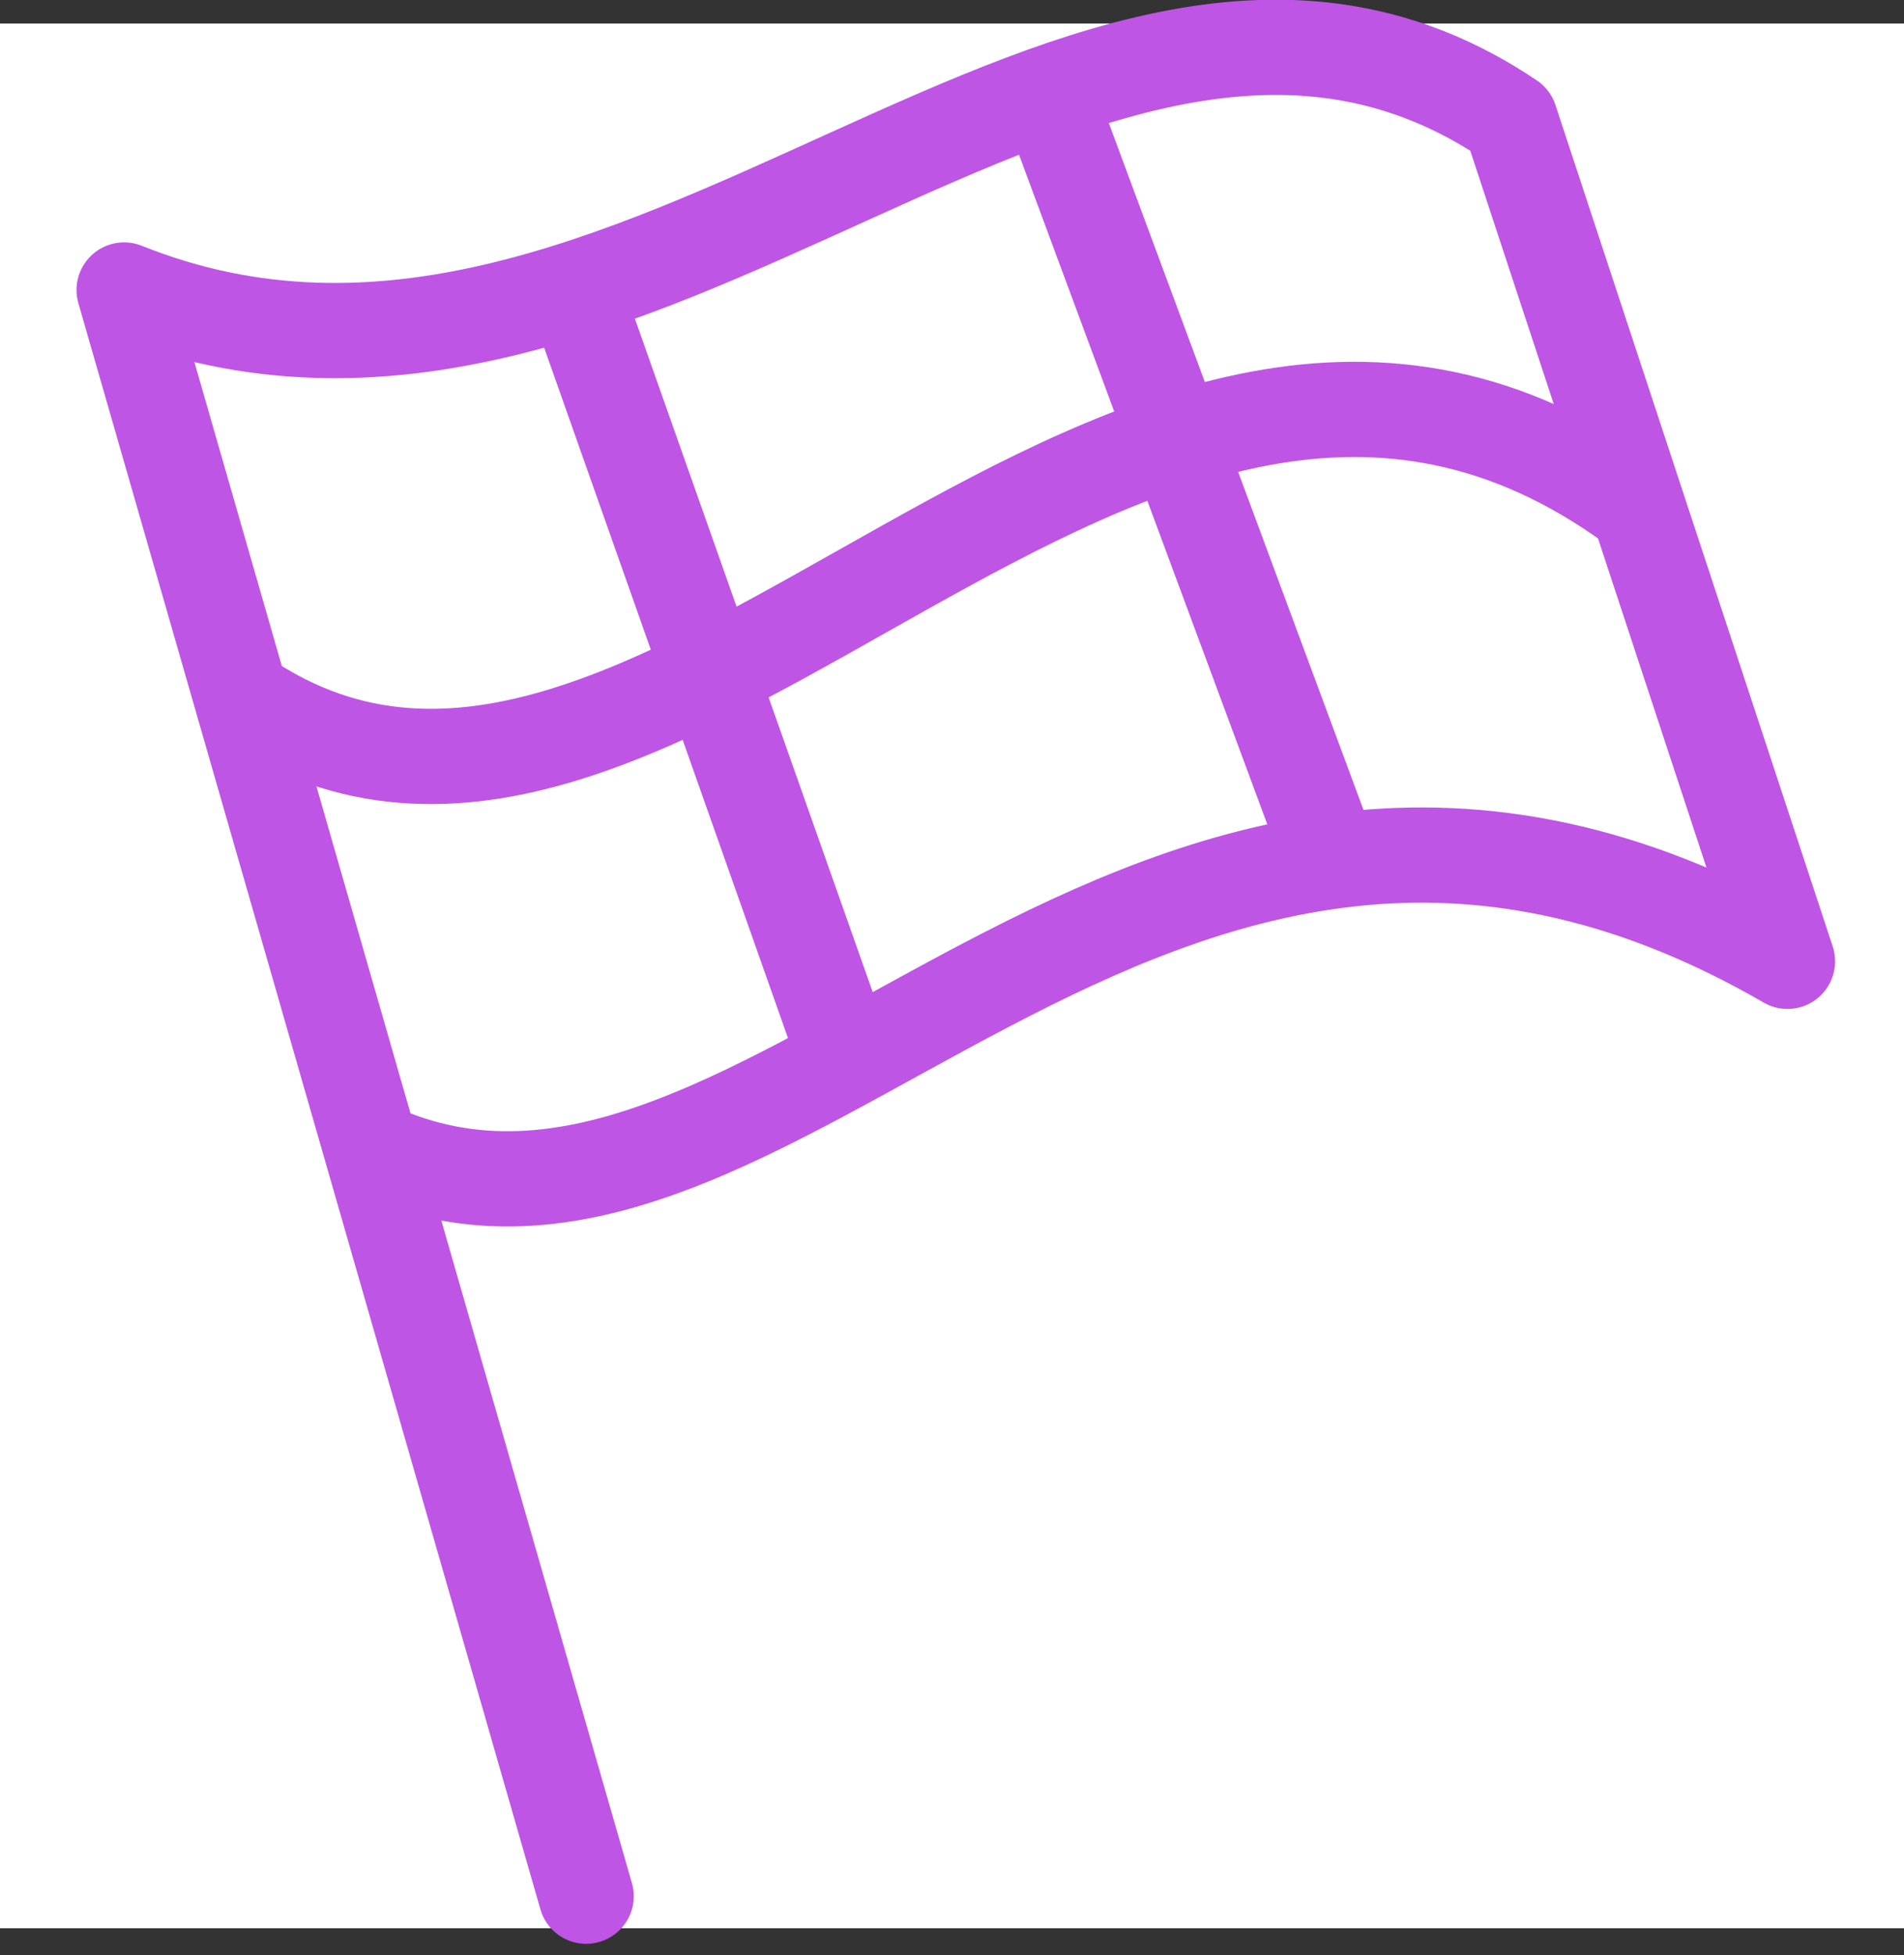
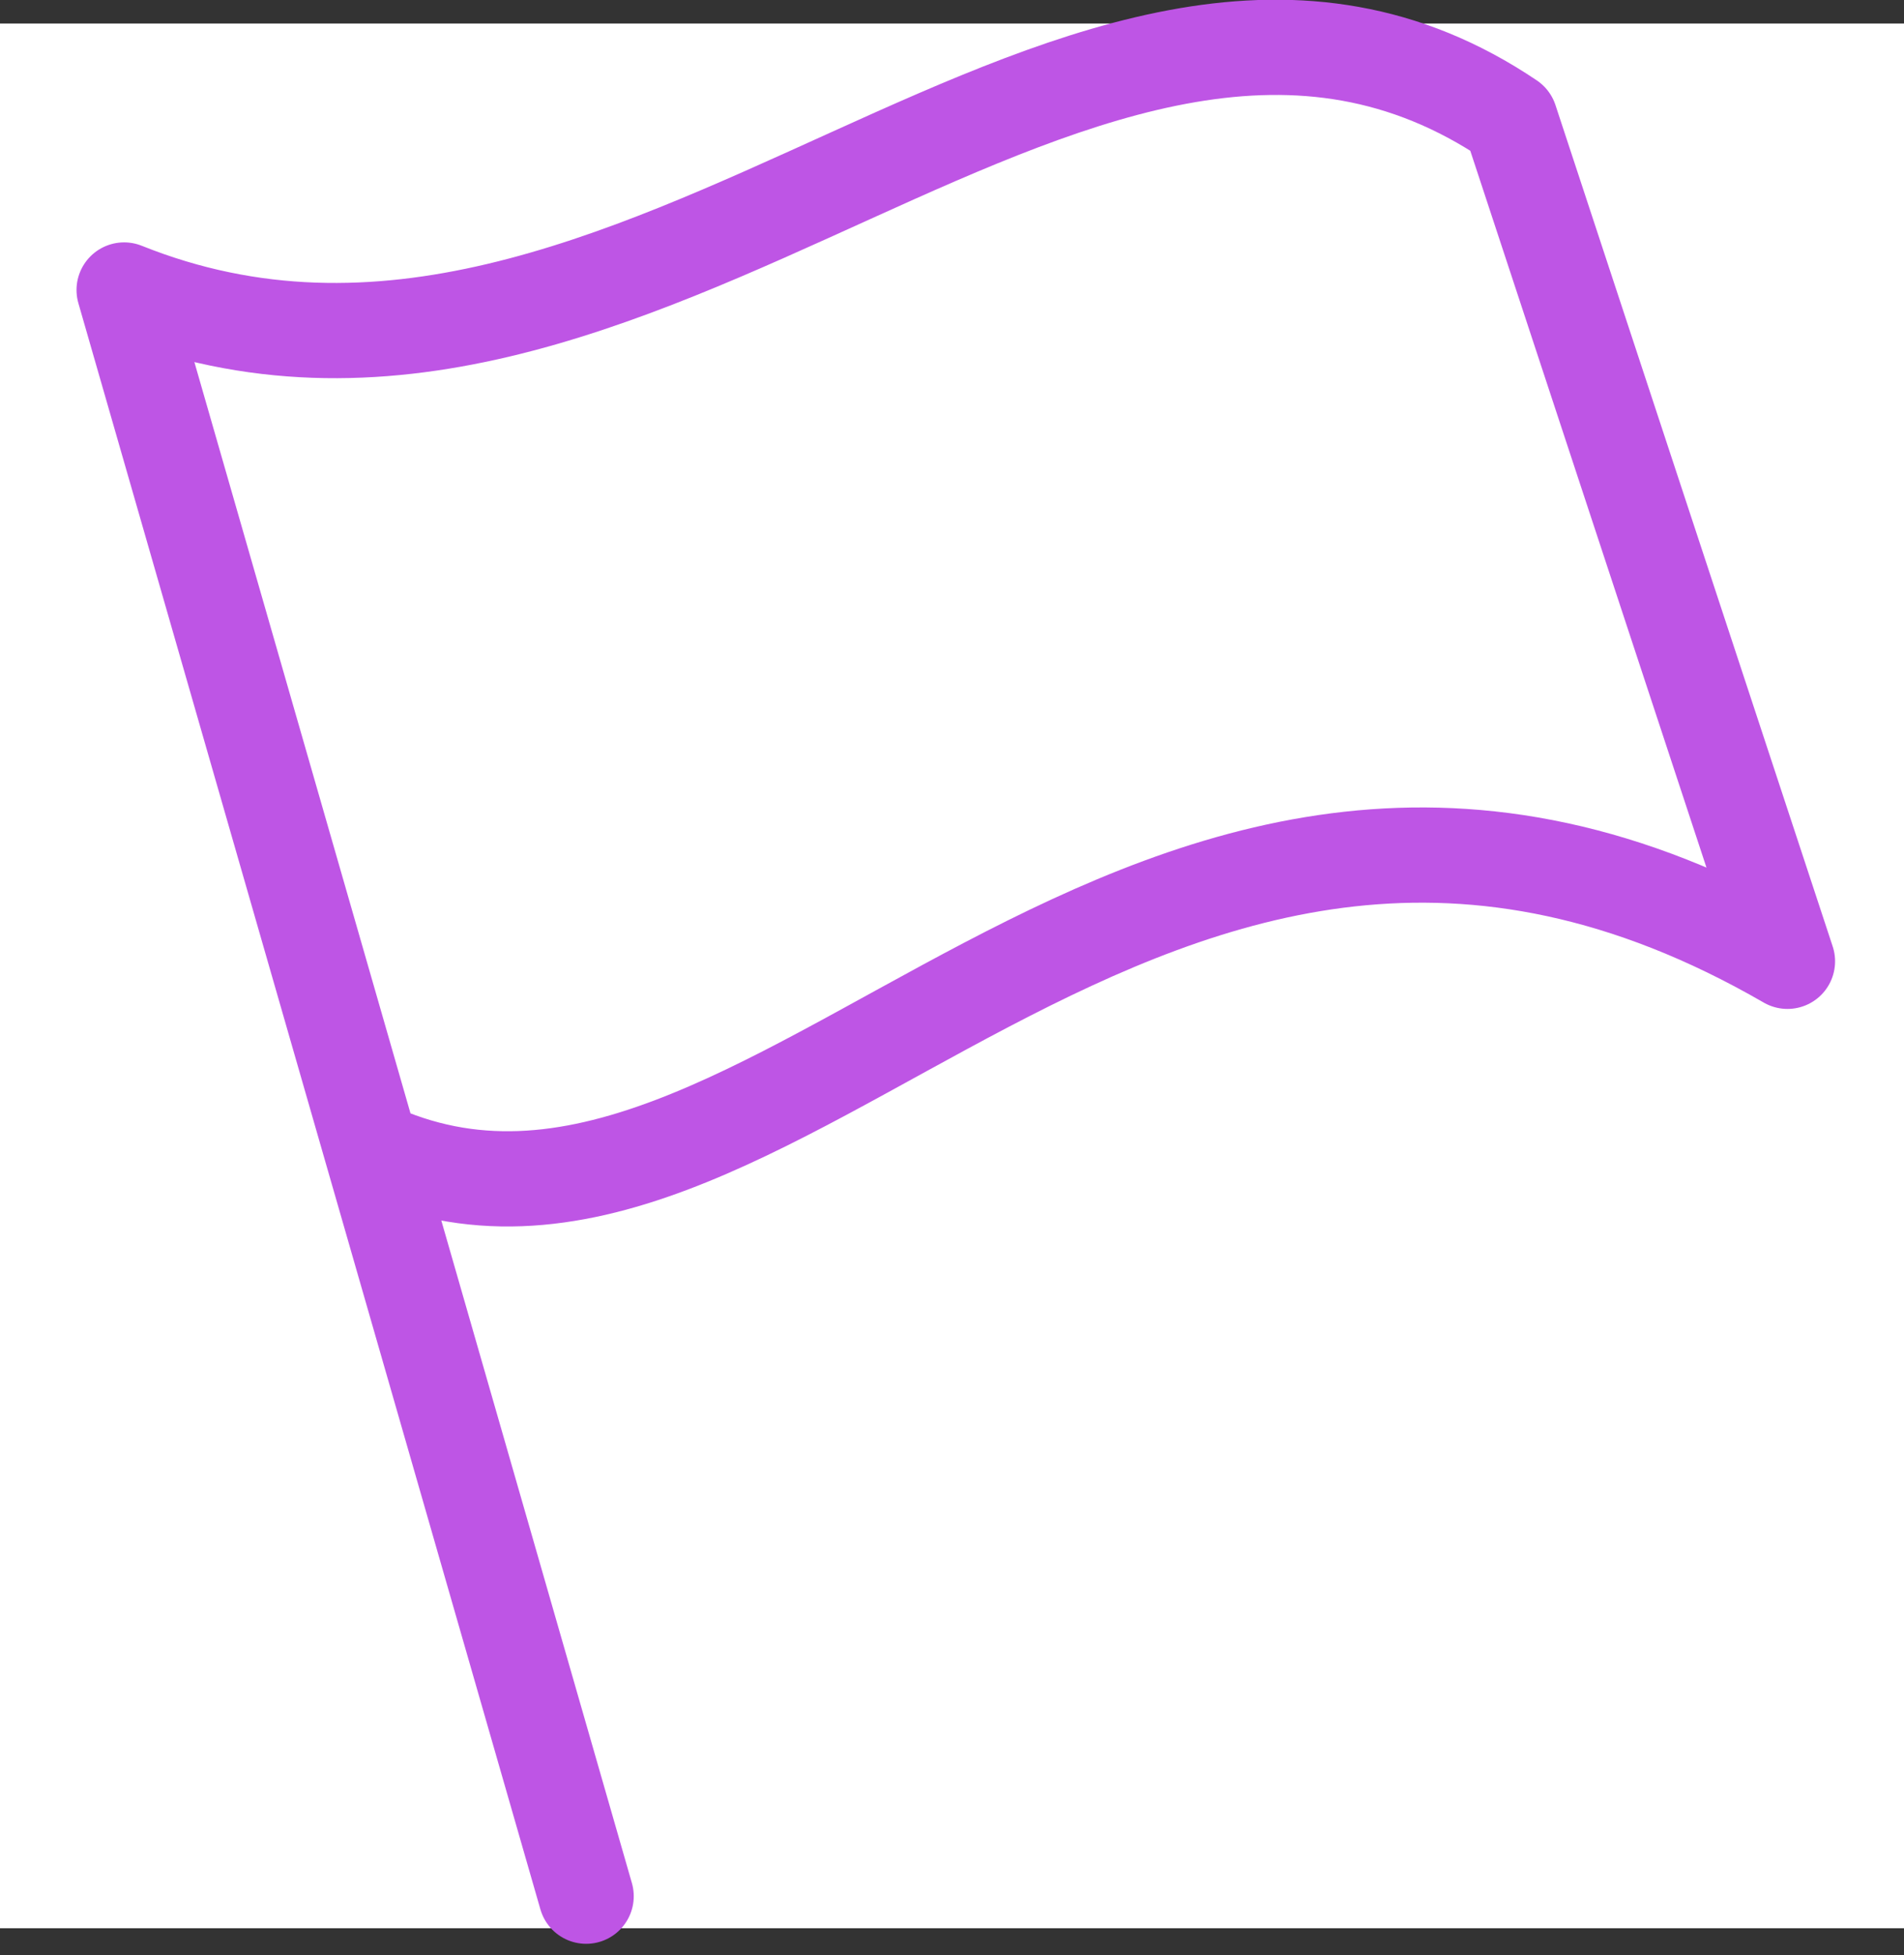
<svg xmlns="http://www.w3.org/2000/svg" width="80" height="82.117" viewBox="0 0 80 82.117">
  <rect x="0" y="0" width="80" height="82.117" fill="#333333" stroke="none" />
  <g transform="translate(-397 -19850.012)">
    <rect width="80" height="80" transform="translate(397 19851)" fill="#fff" />
    <g transform="translate(399.215 19850)">
      <path d="M13.375,48.243c16.8,7.851,32.335-23.56,59.514-7.855L61.24,5.048C43.473-6.93,24.6,20.855,3,12.192L22.413,79.654" transform="translate(0 0)" fill="none" stroke="#be55e5" stroke-linecap="round" stroke-linejoin="round" stroke-width="4" />
-       <path d="M62.061,18.306C40.706,2.775,21.224,38.112,3.752,26.464M17.718,9.7,28.683,40.736M37.723,1.8l11.406,30.75" transform="translate(4.346 2.918)" fill="none" stroke="#be55e5" stroke-linecap="round" stroke-linejoin="round" stroke-width="4" />
    </g>
  </g>
</svg>